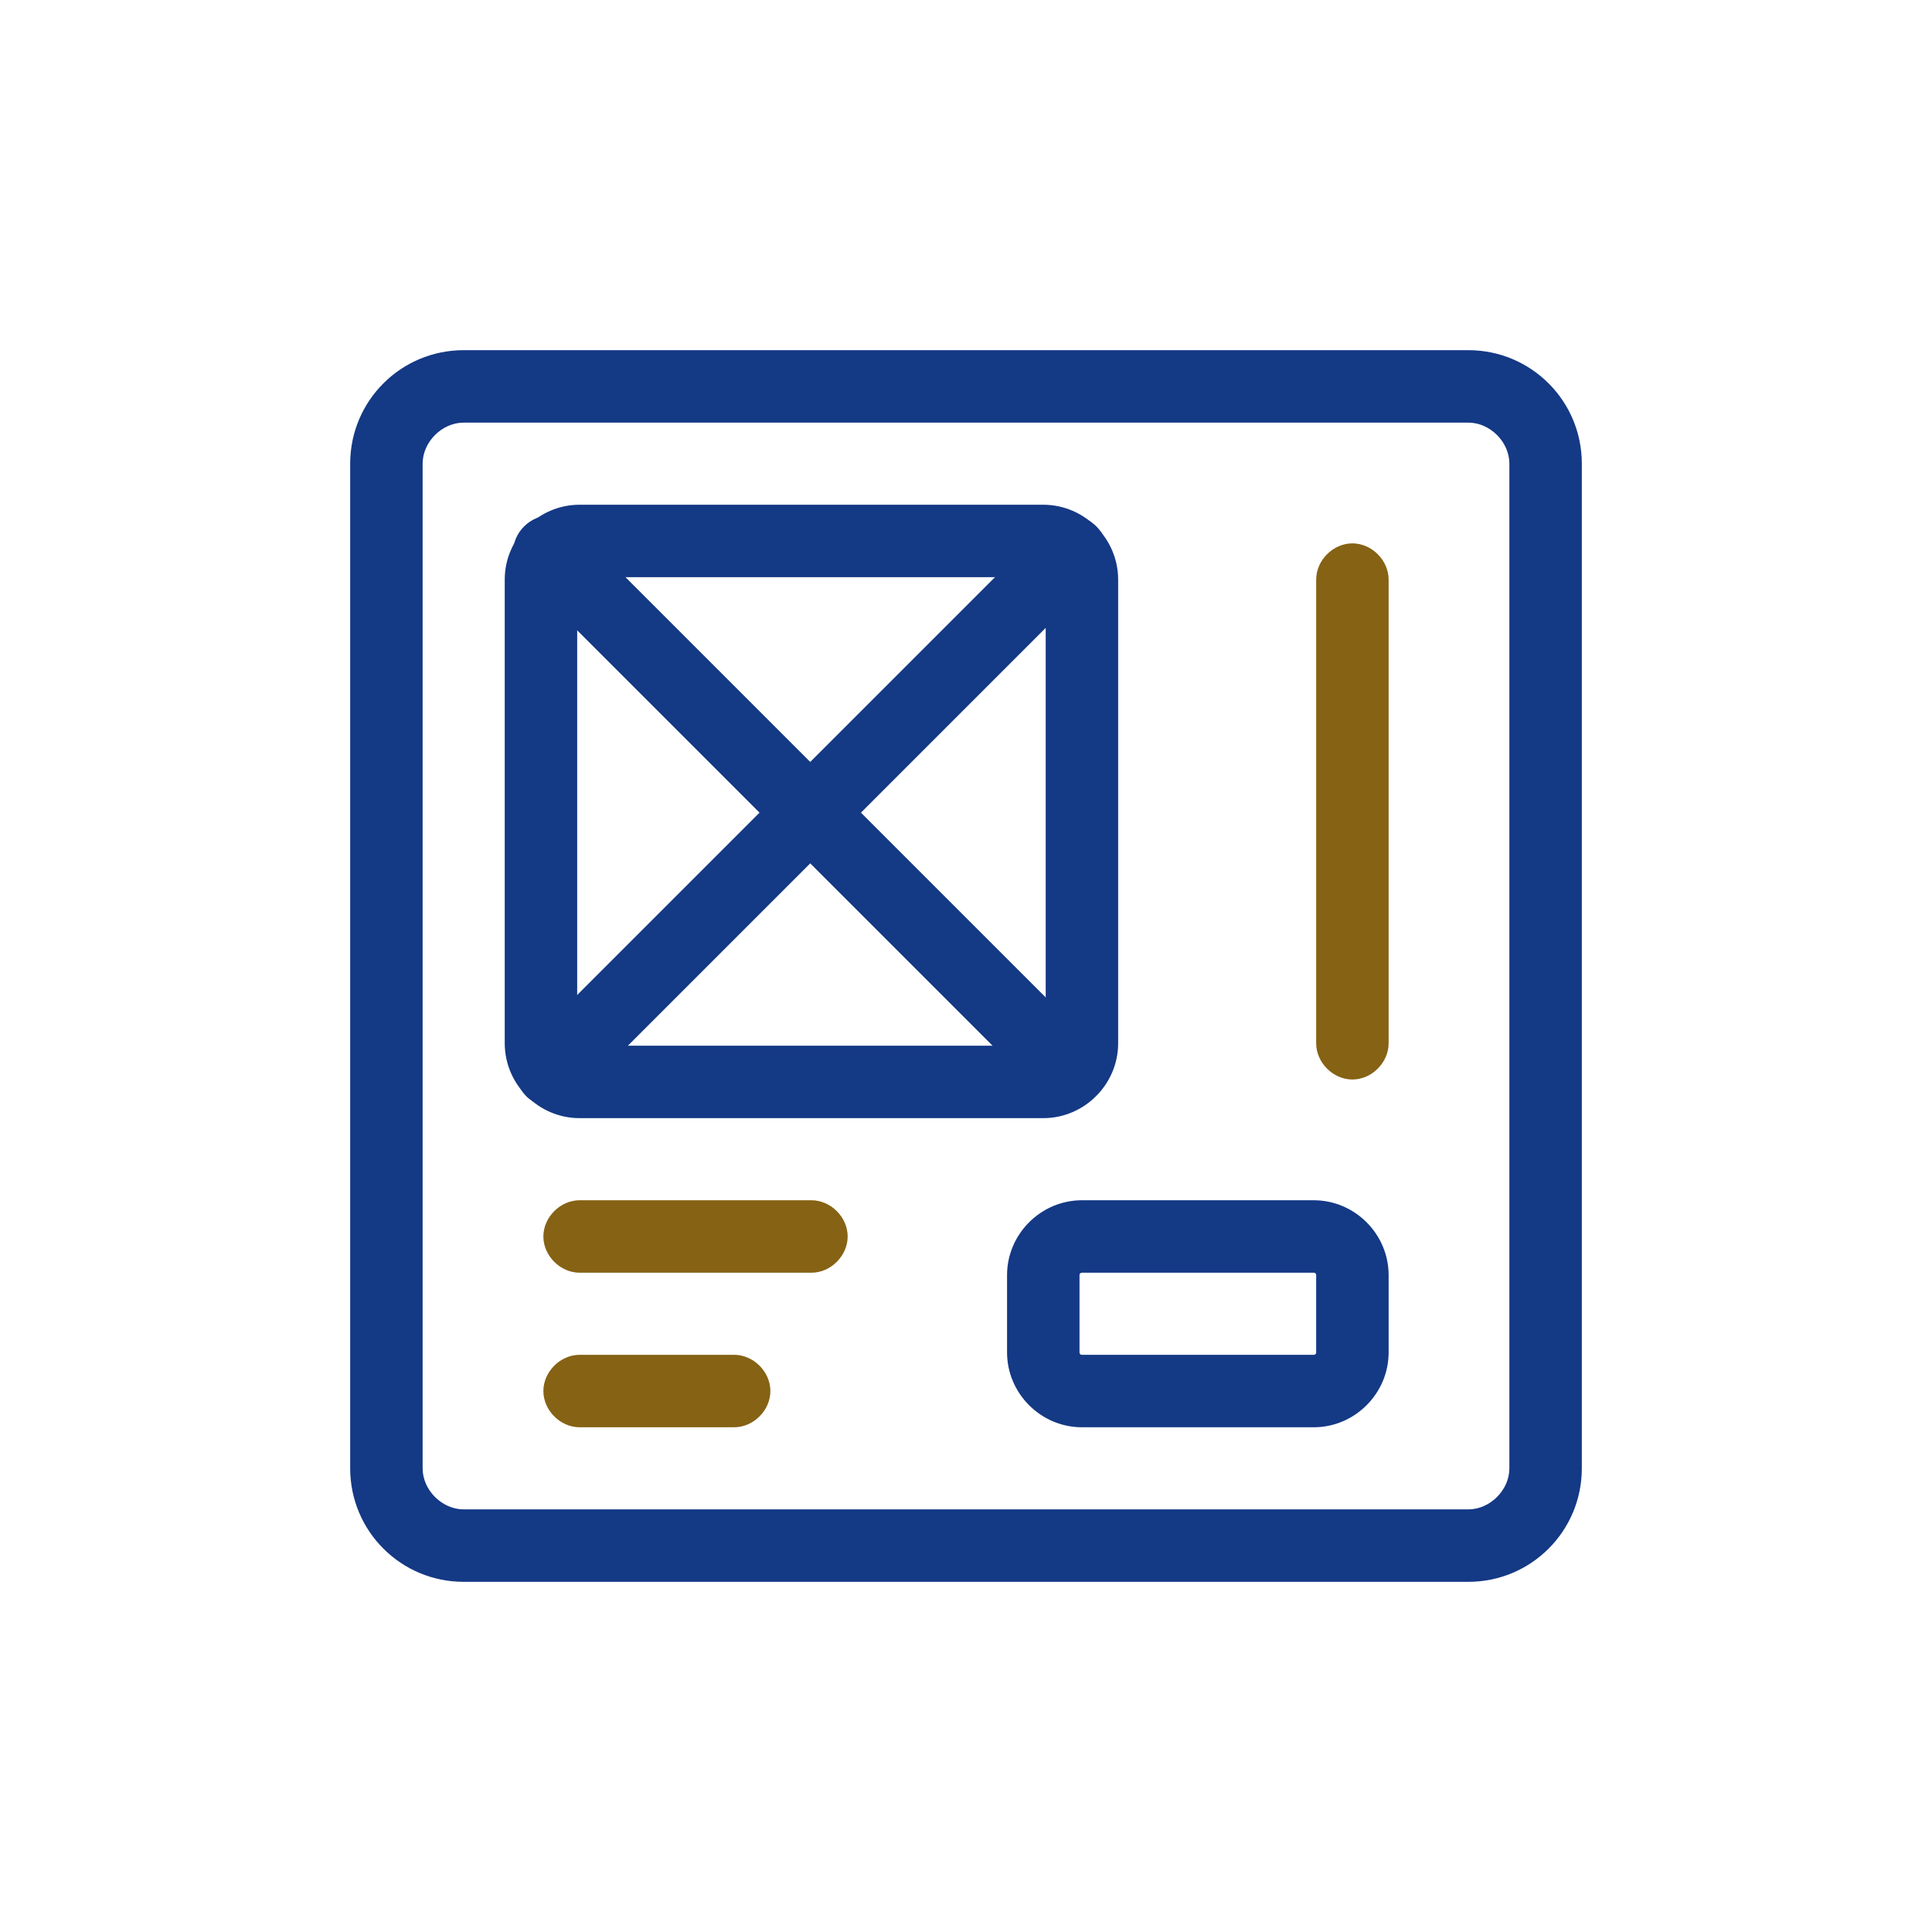
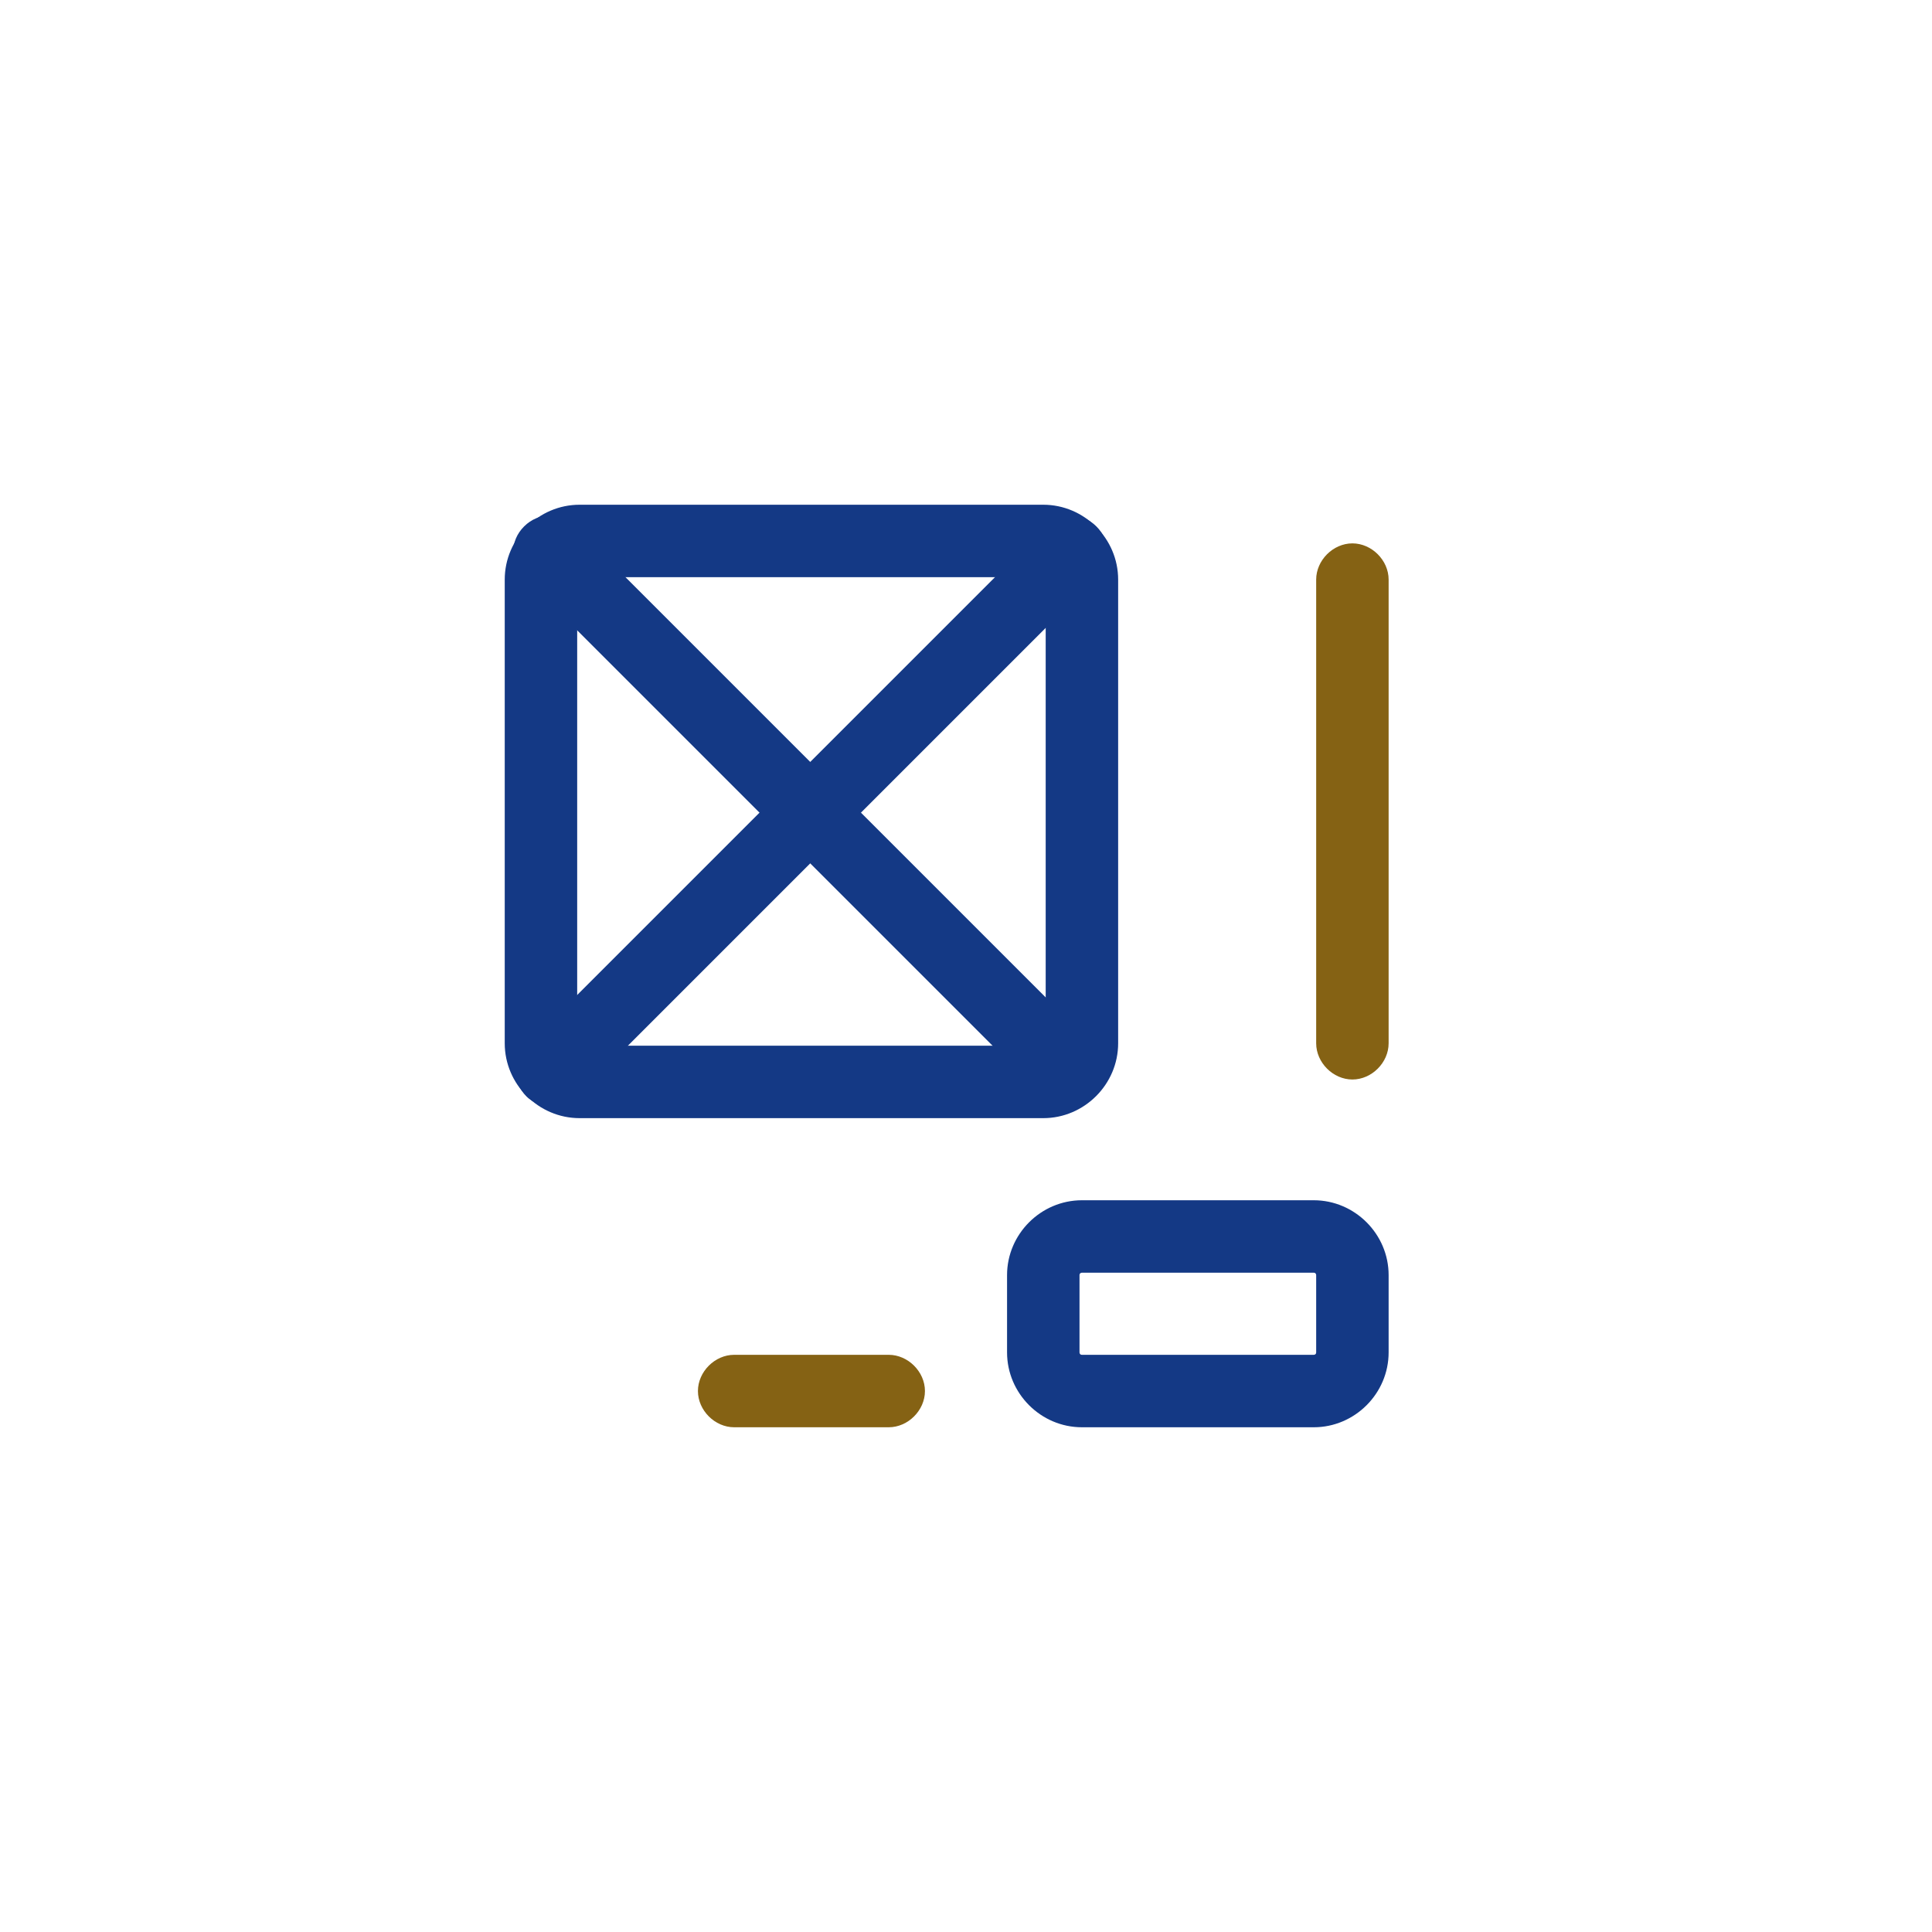
<svg xmlns="http://www.w3.org/2000/svg" id="Warstwa_1" version="1.1" viewBox="0 0 80 80">
  <defs>
    <style>
      .st0 {
        fill: #856214;
      }

      .st1 {
        fill: #143985;
      }
    </style>
  </defs>
  <g id="Design__x2F__Design-Process__x2F__design-tool-layout">
    <g id="Group_8">
      <g id="design-tool-layout">
-         <path class="st1" d="M60.8,65.5H19.2c-2.6,0-4.7-2.1-4.7-4.7V19.2c0-2.6,2.1-4.7,4.7-4.7h41.6c2.6,0,4.7,2.1,4.7,4.7v41.6c0,2.6-2.1,4.7-4.7,4.7ZM19.2,17.5c-.9,0-1.7.8-1.7,1.7v41.6c0,.9.8,1.7,1.7,1.7h41.6c.9,0,1.7-.8,1.7-1.7V19.2c0-.9-.8-1.7-1.7-1.7H19.2Z" />
        <path class="st1" d="M43.2,46.3h-19.2c-1.7,0-3.1-1.4-3.1-3.1v-19.2c0-1.7,1.4-3.1,3.1-3.1h19.2c1.7,0,3.1,1.4,3.1,3.1v19.2c0,1.7-1.4,3.1-3.1,3.1ZM24,23.9c0,0-.1,0-.1.1v19.2c0,0,0,.1.1.1h19.2c0,0,.1,0,.1-.1v-19.2c0,0,0-.1-.1-.1h-19.2Z" />
        <path class="st1" d="M54.4,59.1h-9.6c-1.7,0-3.1-1.4-3.1-3.1v-3.2c0-1.7,1.4-3.1,3.1-3.1h9.6c1.7,0,3.1,1.4,3.1,3.1v3.2c0,1.7-1.4,3.1-3.1,3.1ZM44.8,52.7c0,0-.1,0-.1.1v3.2c0,0,0,.1.1.1h9.6c0,0,.1,0,.1-.1v-3.2c0,0,0-.1-.1-.1h-9.6Z" />
-         <path class="st0" d="M30.4,59.1h-6.4c-.8,0-1.5-.7-1.5-1.5s.7-1.5,1.5-1.5h6.4c.8,0,1.5.7,1.5,1.5s-.7,1.5-1.5,1.5Z" />
-         <path class="st0" d="M33.6,52.7h-9.6c-.8,0-1.5-.7-1.5-1.5s.7-1.5,1.5-1.5h9.6c.8,0,1.5.7,1.5,1.5s-.7,1.5-1.5,1.5Z" />
+         <path class="st0" d="M30.4,59.1c-.8,0-1.5-.7-1.5-1.5s.7-1.5,1.5-1.5h6.4c.8,0,1.5.7,1.5,1.5s-.7,1.5-1.5,1.5Z" />
        <path class="st1" d="M44.3,45.8c-.4,0-.8-.1-1.1-.4l-21.5-21.5c-.6-.6-.6-1.5,0-2.1.6-.6,1.5-.6,2.1,0l21.5,21.5c.6.6.6,1.5,0,2.1-.3.3-.7.4-1.1.4Z" />
        <path class="st1" d="M22.9,45.8c-.4,0-.8-.1-1.1-.4-.6-.6-.6-1.5,0-2.1l21.5-21.5c.6-.6,1.5-.6,2.1,0,.6.6.6,1.5,0,2.1l-21.5,21.5c-.3.3-.7.4-1.1.4Z" />
        <path class="st0" d="M56,44.7c-.8,0-1.5-.7-1.5-1.5v-19.2c0-.8.7-1.5,1.5-1.5s1.5.7,1.5,1.5v19.2c0,.8-.7,1.5-1.5,1.5Z" />
      </g>
    </g>
  </g>
</svg>